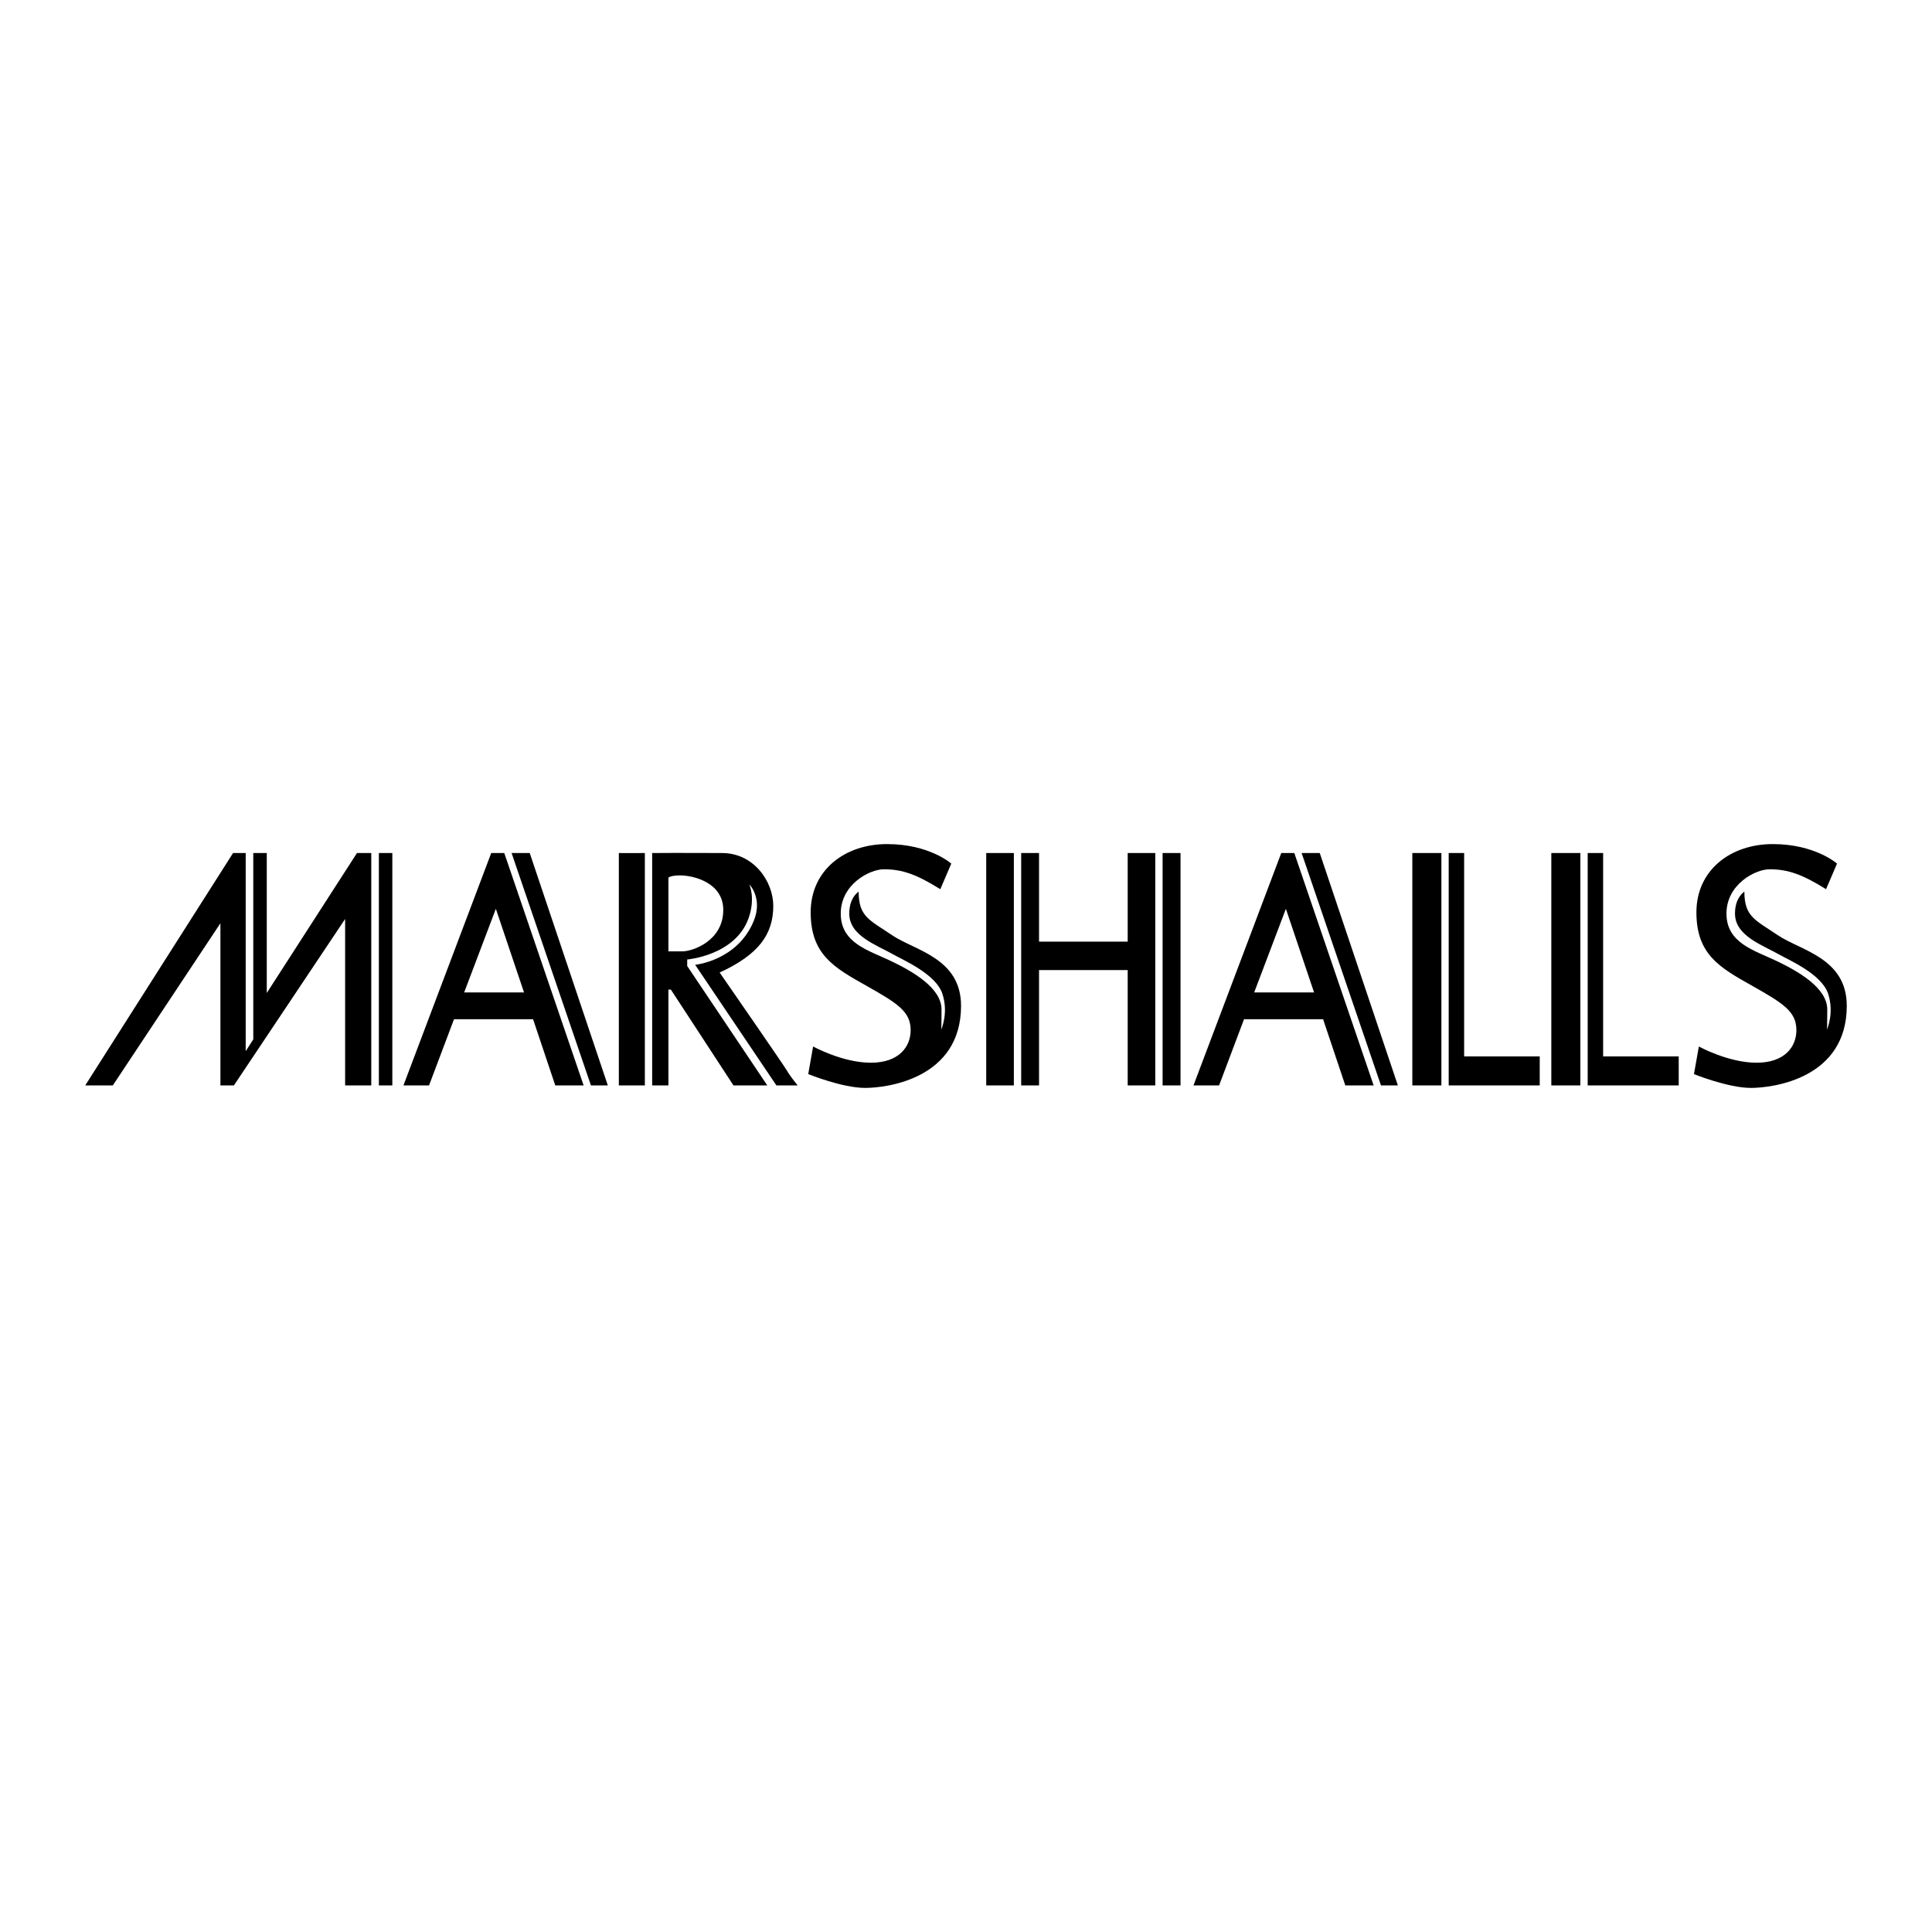
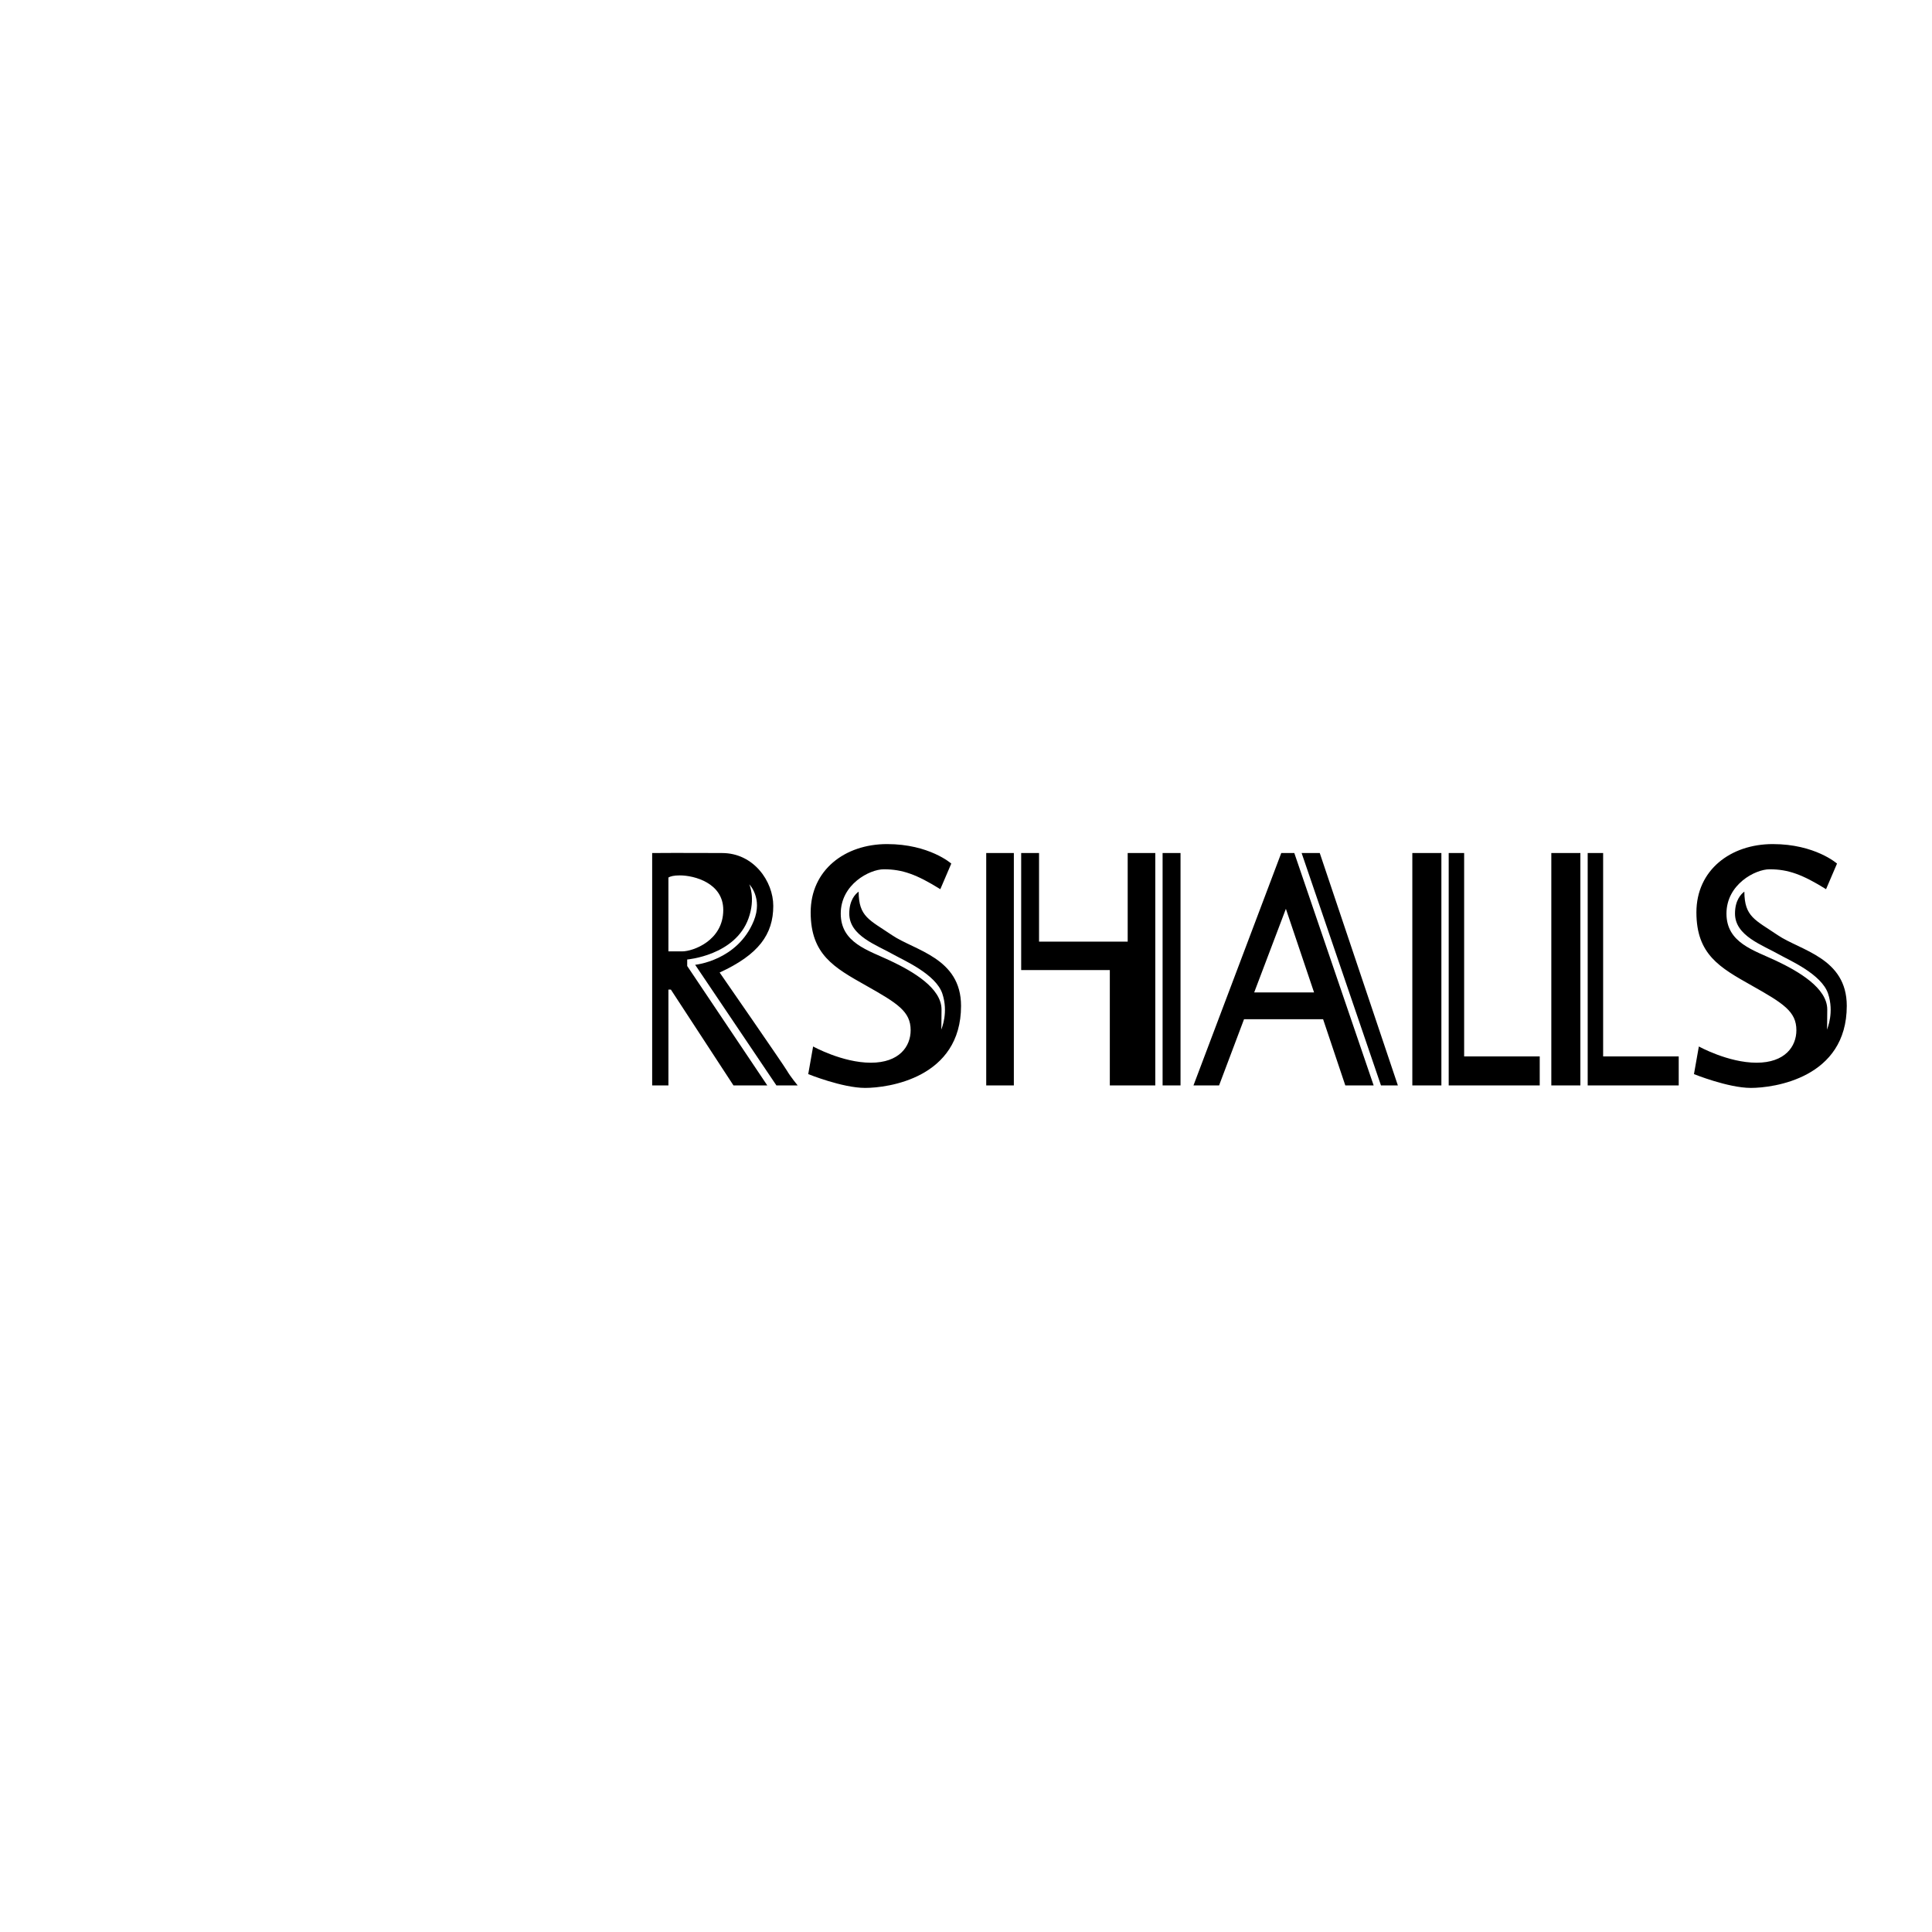
<svg xmlns="http://www.w3.org/2000/svg" width="2500" height="2500" viewBox="0 0 192.756 192.756">
  <g fill-rule="evenodd" clip-rule="evenodd">
-     <path fill="#fff" d="M0 0h192.756v192.756H0V0z" />
-     <path d="M64.337 85.107c-1.494.014-2.595 0-2.595 0v23.184h2.595V85.107zM37.799 85.107v23.184h1.343V85.107h-1.343zM35.614 85.107l-8.998 13.965V85.107H25.27v18.592l-.757 1.176V85.107h-1.261L8.504 108.291h2.753l10.734-16.179v16.179h1.345l11.097-16.604v16.604h2.609V85.107h-1.428zM58.958 108.291h1.684l-7.791-23.184h-1.81l7.917 23.184zM50.311 85.107H49.01l-8.758 23.184h2.555l2.489-6.602h7.889l2.214 6.602h2.829l-7.917-23.184z" />
    <path fill="#fff" d="M46.31 99.014l3.161-8.341 2.811 8.341H46.31z" />
    <path d="M137.779 108.291h1.686l-7.793-23.184h-1.809l7.916 23.184zM129.133 85.107h-1.301l-8.758 23.184h2.555l2.488-6.602h7.889l2.215 6.602h2.828l-7.916-23.184z" />
    <path fill="#fff" d="M125.131 99.014l3.162-8.341 2.811 8.341h-5.973z" />
    <path d="M68.562 96.378v-.648s4.783-.397 6.114-4.095c.73-2.027.079-3.406.079-3.406s1.376 1.376.448 3.649c-1.622 3.974-5.847 4.38-5.847 4.38l8.106 12.033h2.12s-.729-.885-1.054-1.451c-.324-.568-6.73-9.812-6.73-9.812 3.893-1.785 5.352-3.812 5.352-6.65 0-2.433-1.946-5.271-5.109-5.271-1.129 0-4.414-.023-6.974 0v23.184h1.622V98.73h.243l6.245 9.561h3.375l-7.99-11.913z" />
    <path d="M66.688 94.918V87.55c.191-.115.529-.212 1.135-.212 1.46 0 4.338.769 4.338 3.445 0 3.082-3.041 4.136-4.094 4.136l-1.379-.001z" fill="#fff" />
-     <path d="M88.989 93.296c-2.258-1.532-3.312-1.823-3.323-4.337-.326.235-.935.853-.935 2.188 0 2.23 2.717 3.123 4.501 4.137.919.523 4.137 1.905 4.786 3.851.619 1.857-.053 3.453-.117 3.596-.003.021-.006.014-.006.014l.006-.014c.012-.064.035-.395.035-2.014 0-2.148-2.879-3.812-5.109-4.866-2.23-1.054-4.946-1.784-4.946-4.704 0-2.919 2.878-4.419 4.298-4.419 1.865 0 3.285.526 5.637 1.986l1.094-2.554s-2.189-1.946-6.406-1.946-7.623 2.595-7.623 6.812 2.352 5.515 5.515 7.298 4.46 2.596 4.46 4.461c0 1.621-1.135 3.242-3.974 3.242-2.838 0-5.757-1.621-5.757-1.621l-.487 2.758s3.406 1.377 5.677 1.377 9.569-.973 9.569-8.189c-.002-4.785-4.625-5.515-6.895-7.056zM177.359 93.296c-2.258-1.532-3.312-1.823-3.324-4.337-.326.235-.934.853-.934 2.188 0 2.23 2.717 3.123 4.502 4.137.918.523 4.135 1.905 4.785 3.851.617 1.857-.055 3.453-.117 3.596-.004.021-.006.014-.006.014s.002-.008.006-.014c.012-.064.035-.395.035-2.014 0-2.148-2.879-3.812-5.109-4.866-2.23-1.054-4.947-1.784-4.947-4.704 0-2.919 2.879-4.419 4.299-4.419 1.865 0 3.285.526 5.637 1.986l1.094-2.554s-2.189-1.946-6.406-1.946-7.623 2.595-7.623 6.812 2.352 5.515 5.514 7.298c3.164 1.783 4.461 2.596 4.461 4.461 0 1.621-1.135 3.242-3.973 3.242-2.84 0-5.758-1.621-5.758-1.621l-.488 2.758s3.406 1.377 5.678 1.377c2.27 0 9.568-.973 9.568-8.189-.001-4.785-4.622-5.515-6.894-7.056zM101.152 85.107h-2.756v23.184h2.756V85.107zM115.992 85.107v23.184h1.789V85.107h-1.789zM115.264 108.291V85.107h-2.754v8.838h-8.844v-8.838h-1.783v23.184h1.783V96.783h8.844v11.508h2.754zM143.807 85.107h-2.899v23.184h2.899V85.107zM146.078 105.4V85.107h-1.541v23.184h9.082V105.4h-7.541zM157.674 85.107h-2.899v23.184h2.899V85.107zM159.945 105.4V85.107h-1.541v23.184h9.082V105.4h-7.541z" />
+     <path d="M88.989 93.296c-2.258-1.532-3.312-1.823-3.323-4.337-.326.235-.935.853-.935 2.188 0 2.23 2.717 3.123 4.501 4.137.919.523 4.137 1.905 4.786 3.851.619 1.857-.053 3.453-.117 3.596-.003.021-.006.014-.006.014l.006-.014c.012-.064.035-.395.035-2.014 0-2.148-2.879-3.812-5.109-4.866-2.23-1.054-4.946-1.784-4.946-4.704 0-2.919 2.878-4.419 4.298-4.419 1.865 0 3.285.526 5.637 1.986l1.094-2.554s-2.189-1.946-6.406-1.946-7.623 2.595-7.623 6.812 2.352 5.515 5.515 7.298 4.46 2.596 4.46 4.461c0 1.621-1.135 3.242-3.974 3.242-2.838 0-5.757-1.621-5.757-1.621l-.487 2.758s3.406 1.377 5.677 1.377 9.569-.973 9.569-8.189c-.002-4.785-4.625-5.515-6.895-7.056zM177.359 93.296c-2.258-1.532-3.312-1.823-3.324-4.337-.326.235-.934.853-.934 2.188 0 2.23 2.717 3.123 4.502 4.137.918.523 4.135 1.905 4.785 3.851.617 1.857-.055 3.453-.117 3.596-.004.021-.006.014-.006.014s.002-.008.006-.014c.012-.064.035-.395.035-2.014 0-2.148-2.879-3.812-5.109-4.866-2.23-1.054-4.947-1.784-4.947-4.704 0-2.919 2.879-4.419 4.299-4.419 1.865 0 3.285.526 5.637 1.986l1.094-2.554s-2.189-1.946-6.406-1.946-7.623 2.595-7.623 6.812 2.352 5.515 5.514 7.298c3.164 1.783 4.461 2.596 4.461 4.461 0 1.621-1.135 3.242-3.973 3.242-2.84 0-5.758-1.621-5.758-1.621l-.488 2.758s3.406 1.377 5.678 1.377c2.27 0 9.568-.973 9.568-8.189-.001-4.785-4.622-5.515-6.894-7.056zM101.152 85.107h-2.756v23.184h2.756V85.107zM115.992 85.107v23.184h1.789V85.107h-1.789zM115.264 108.291V85.107h-2.754v8.838h-8.844v-8.838h-1.783v23.184V96.783h8.844v11.508h2.754zM143.807 85.107h-2.899v23.184h2.899V85.107zM146.078 105.4V85.107h-1.541v23.184h9.082V105.4h-7.541zM157.674 85.107h-2.899v23.184h2.899V85.107zM159.945 105.4V85.107h-1.541v23.184h9.082V105.4h-7.541z" />
  </g>
</svg>